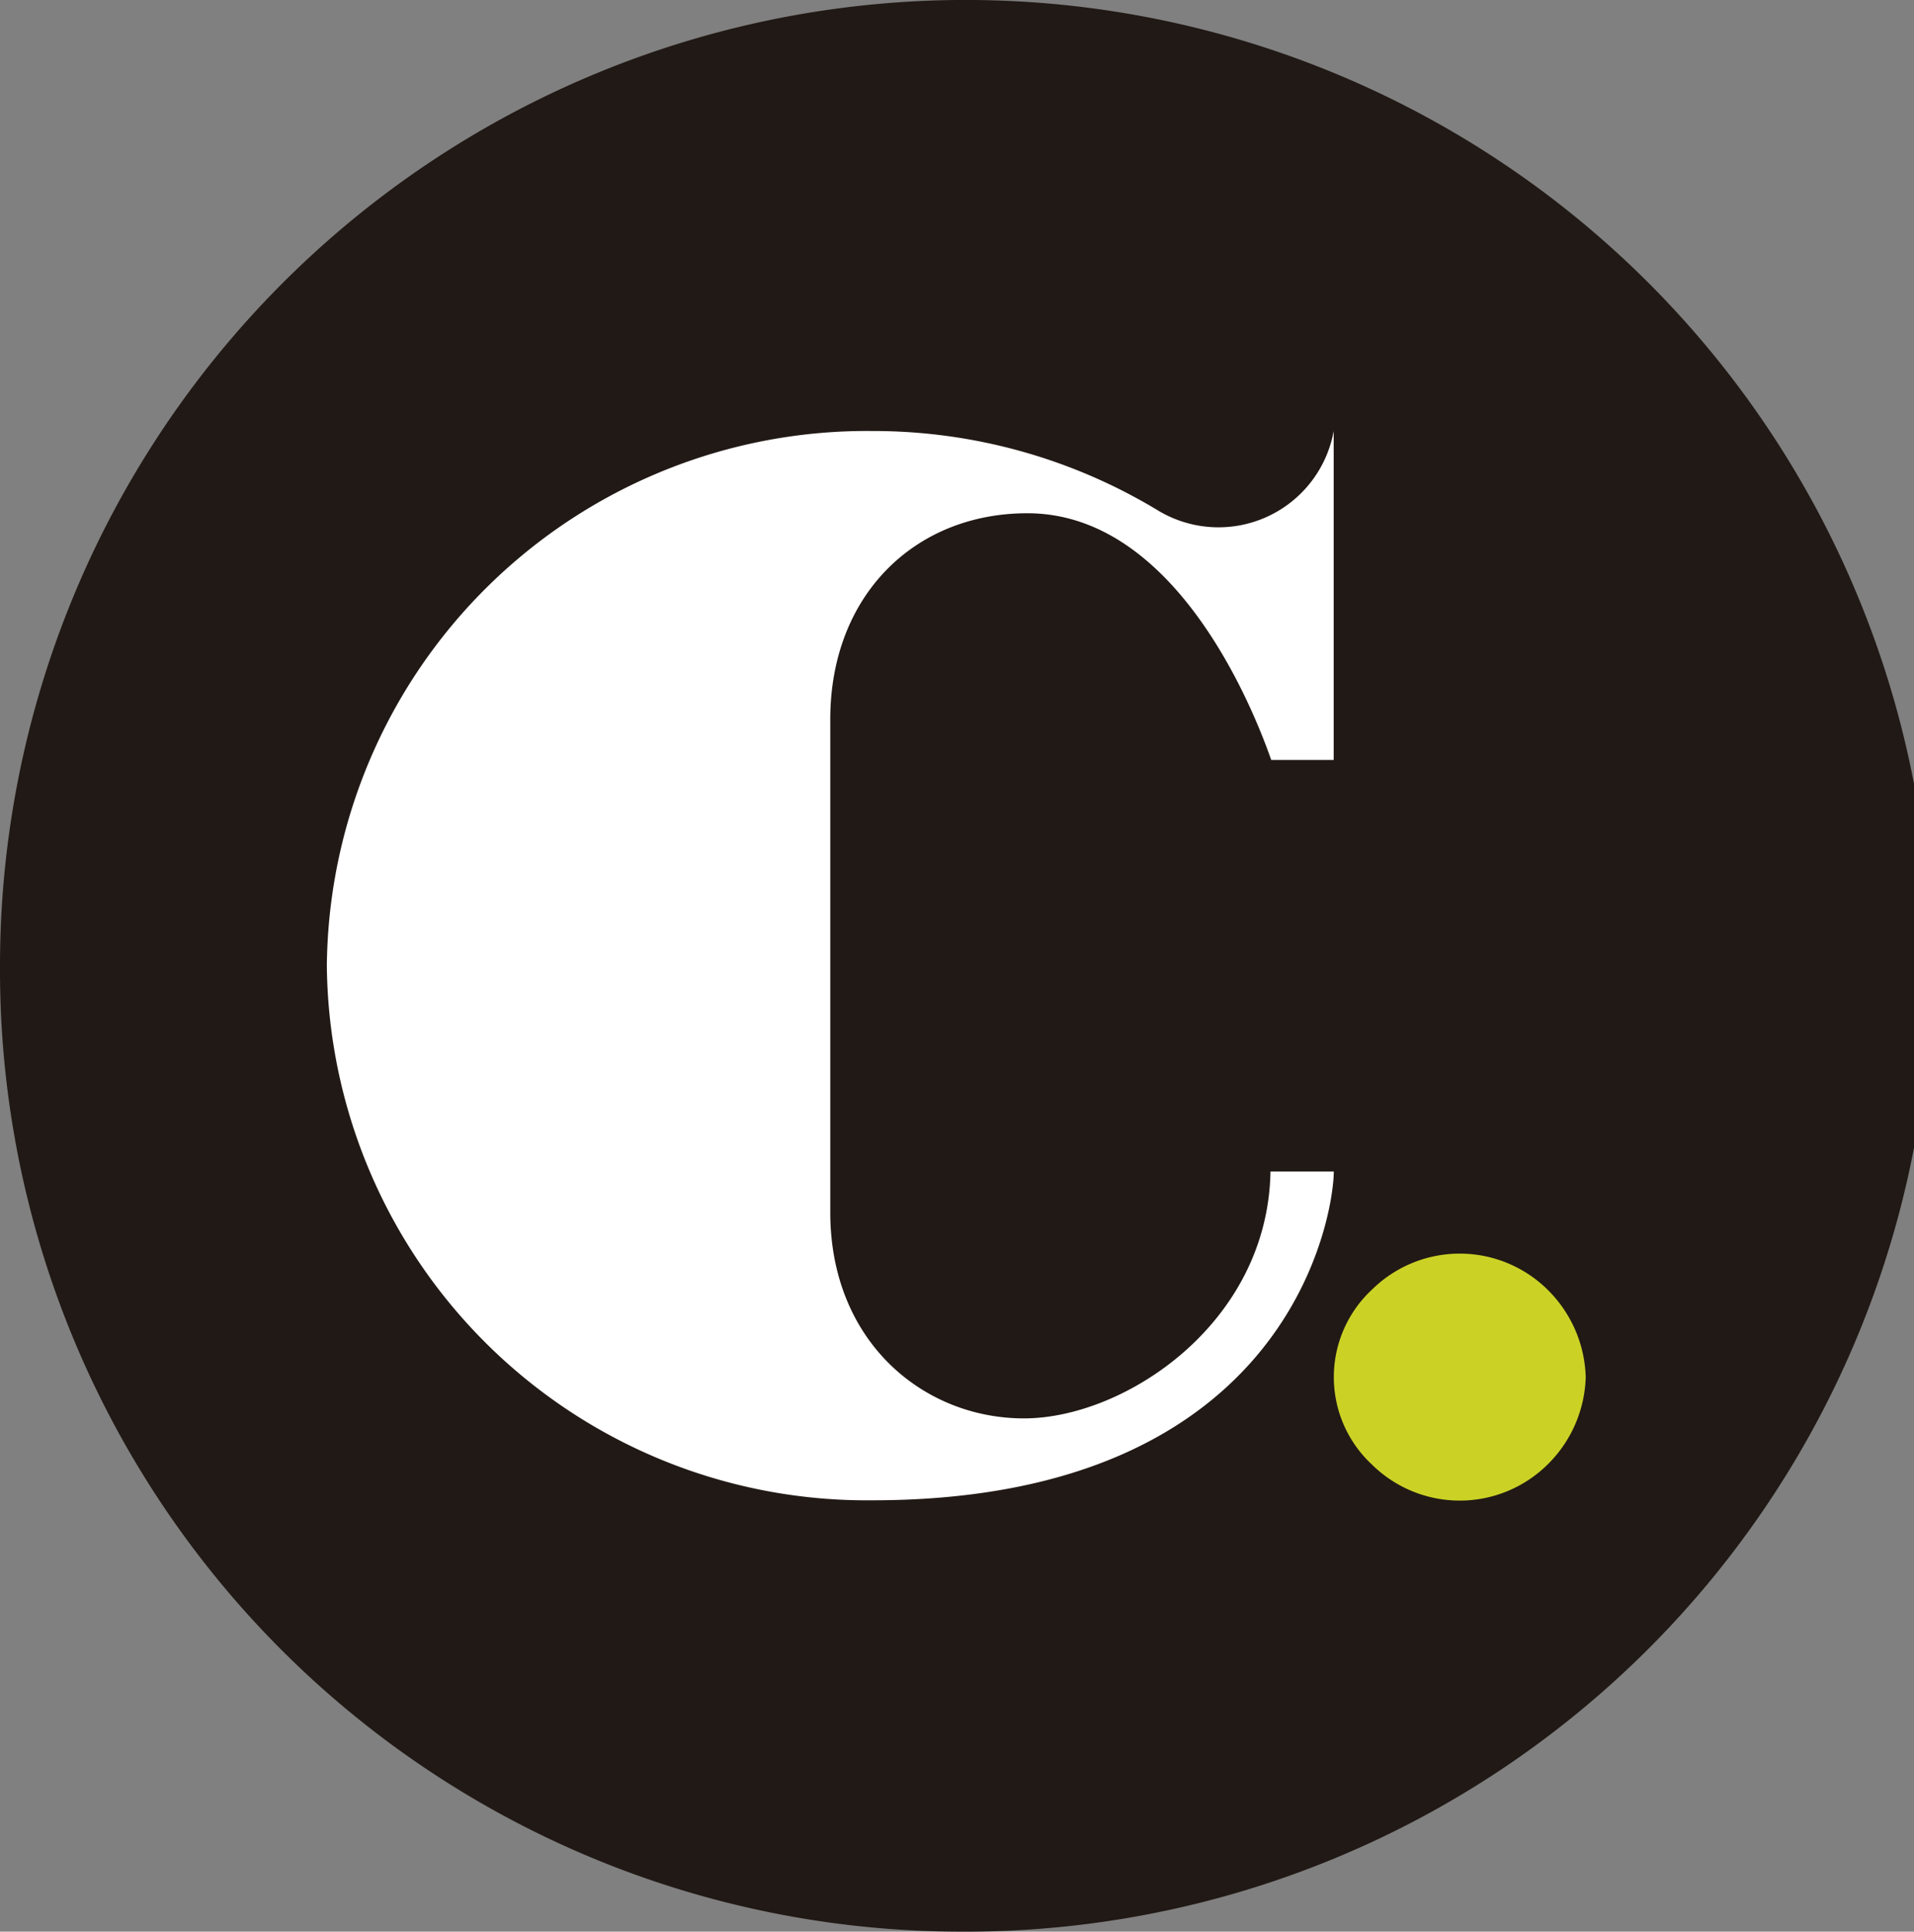
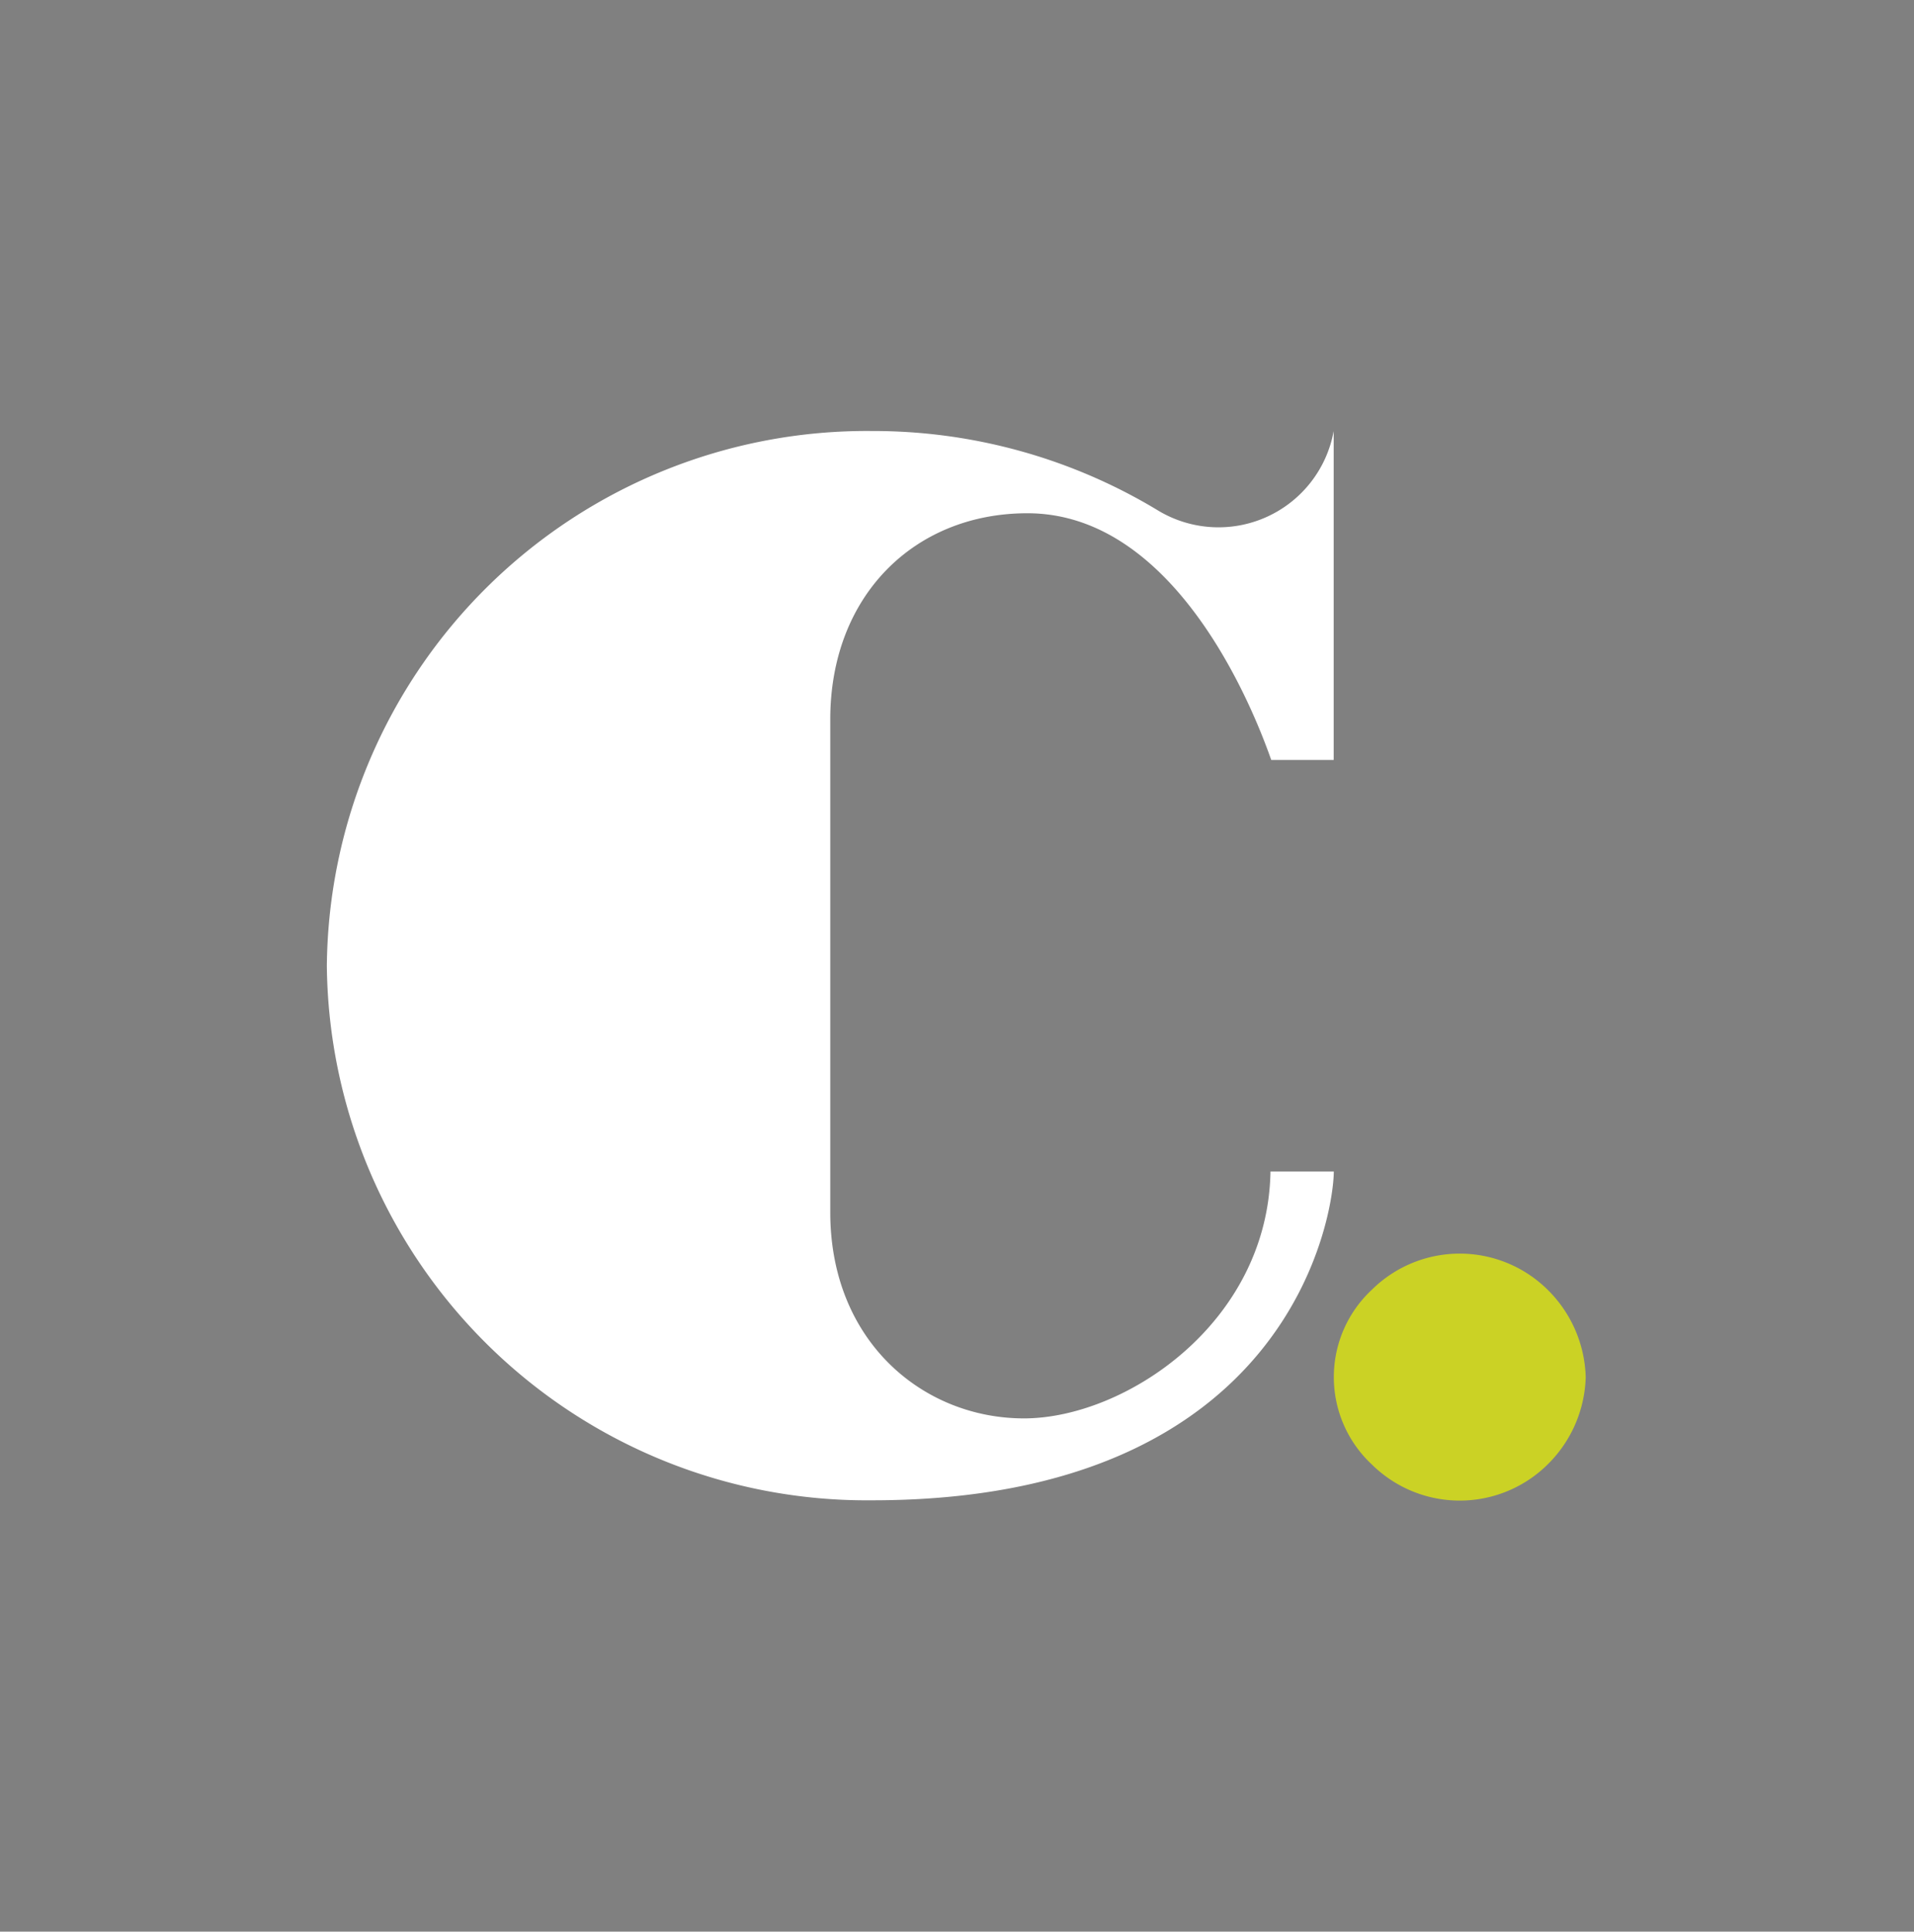
<svg xmlns="http://www.w3.org/2000/svg" width="75.21" height="75.887" viewBox="0 0 75.21 75.887">
  <rect x="0" y="0" width="75.21" height="75.887" fill="#808080" stroke="none" />
  <g id="Grupo_1709" data-name="Grupo 1709" transform="translate(-1198.513 59)">
-     <path id="Trazado_374" data-name="Trazado 374" d="M304.052,75.887a37.945,37.945,0,1,0-37.605-37.943,37.775,37.775,0,0,0,37.605,37.943" transform="translate(932.066 -59)" fill="#211915" />
    <g id="Grupo_419" data-name="Grupo 419" transform="translate(1211.356 -42.067)">
      <path id="Trazado_375" data-name="Trazado 375" d="M314.478,40.248h-2.489c-.1,5.969-5.731,9.7-9.686,9.7s-7.612-3.017-7.612-8.1V22.488c0-4.864,3.309-8.1,7.745-8.1,6.1,0,9.128,8.41,9.583,9.692h2.454V11.157a4.6,4.6,0,0,1-6.865,3.145,21.615,21.615,0,0,0-11.275-3.145,21.219,21.219,0,0,0-21.424,21.009,21.216,21.216,0,0,0,21.424,21c16.5,0,18.144-11.3,18.144-12.922" transform="translate(-274.909 -11.157)" fill="#fff" />
      <path id="Trazado_376" data-name="Trazado 376" d="M310.875,37.3a5.009,5.009,0,0,1-1.5,3.436,4.912,4.912,0,0,1-6.9,0,4.69,4.69,0,0,1,0-6.872,4.912,4.912,0,0,1,6.9,0,5.012,5.012,0,0,1,1.5,3.436" transform="translate(-261.408 -0.131)" fill="#cbd225" />
    </g>
  </g>
</svg>